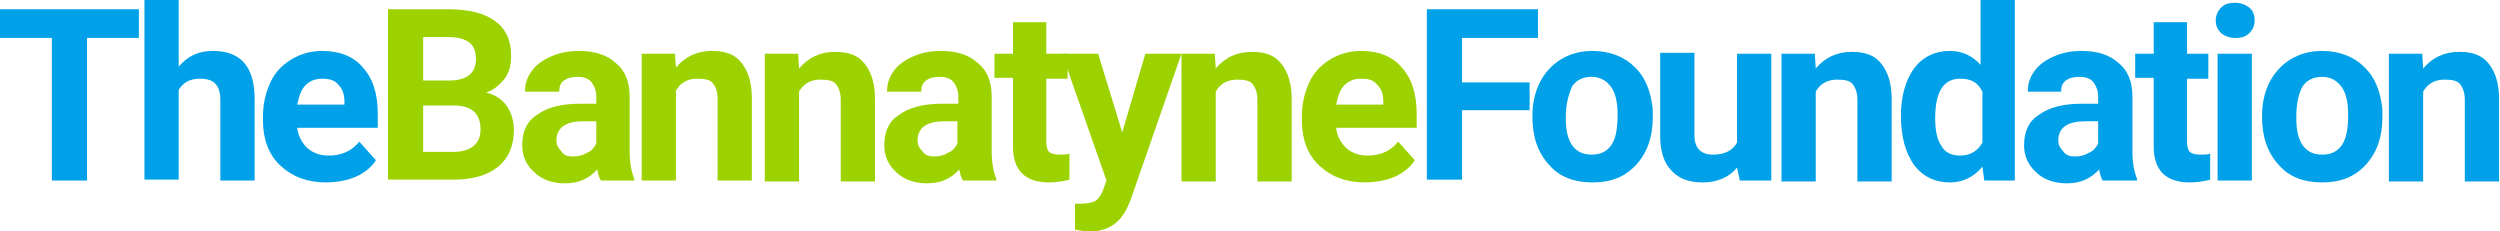
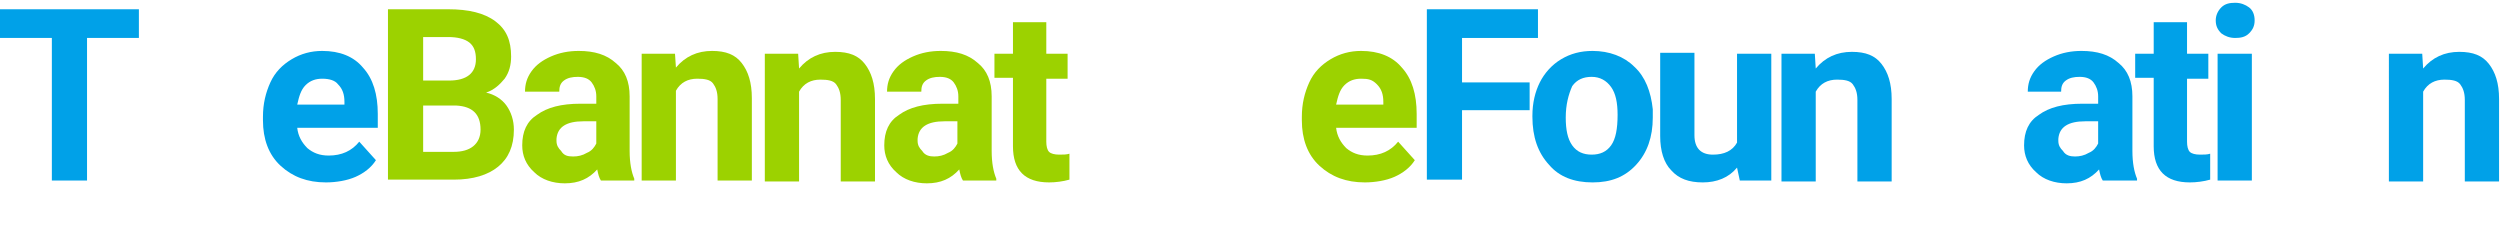
<svg xmlns="http://www.w3.org/2000/svg" version="1.1" id="Layer_1" x="0px" y="0px" viewBox="0 0 270 25" style="enable-background:new 0 0 270 25;" xml:space="preserve">
  <style type="text/css">
	.st0{fill:#00A1E8;}
	.st1{fill:#9CD200;}
</style>
  <g>
    <path class="st0" d="M15,4.1H9.4v15.4H5.6V4.1H0V1h15V4.1z" />
-     <path class="st0" d="M19.3,7.2c1-1.2,2.2-1.7,3.7-1.7c3,0,4.5,1.7,4.5,5.2v8.8h-3.7v-8.7c0-0.8-0.2-1.4-0.5-1.7   c-0.3-0.4-0.9-0.6-1.7-0.6c-1.1,0-1.8,0.4-2.3,1.2v9.7h-3.7V0h3.7V7.2z" />
    <path class="st0" d="M35.2,19.7c-2,0-3.6-0.6-4.9-1.8c-1.3-1.2-1.9-2.9-1.9-4.9v-0.4c0-1.4,0.3-2.6,0.8-3.7   c0.5-1.1,1.3-1.9,2.3-2.5c1-0.6,2.1-0.9,3.3-0.9c1.9,0,3.4,0.6,4.4,1.8c1.1,1.2,1.6,2.9,1.6,5v1.5h-8.7c0.1,0.9,0.5,1.6,1.1,2.2   c0.6,0.5,1.3,0.8,2.3,0.8c1.4,0,2.5-0.5,3.3-1.5l1.8,2c-0.5,0.8-1.3,1.4-2.2,1.8S36.3,19.7,35.2,19.7z M34.8,8.5   c-0.7,0-1.3,0.2-1.8,0.7c-0.5,0.5-0.7,1.2-0.9,2.1h5.1V11c0-0.8-0.2-1.4-0.7-1.9C36.2,8.7,35.6,8.5,34.8,8.5z" />
    <path class="st1" d="M41.9,19.5V1h6.5c2.2,0,3.9,0.4,5.1,1.3c1.2,0.9,1.7,2.1,1.7,3.8c0,0.9-0.2,1.7-0.7,2.4   C54,9.1,53.4,9.7,52.5,10c0.9,0.2,1.7,0.7,2.2,1.4c0.5,0.7,0.8,1.6,0.8,2.6c0,1.8-0.6,3.1-1.7,4c-1.1,0.9-2.7,1.4-4.8,1.4H41.9z    M45.7,8.7h2.8c1.9,0,2.9-0.8,2.9-2.3c0-0.8-0.2-1.4-0.7-1.8c-0.5-0.4-1.3-0.6-2.3-0.6h-2.7V8.7z M45.7,11.4v5h3.3   c0.9,0,1.6-0.2,2.1-0.6c0.5-0.4,0.8-1,0.8-1.8c0-1.7-0.9-2.5-2.6-2.6H45.7z" />
    <path class="st1" d="M64.9,19.5c-0.2-0.3-0.3-0.7-0.4-1.2c-0.9,1-2,1.5-3.5,1.5c-1.3,0-2.5-0.4-3.3-1.2c-0.9-0.8-1.3-1.8-1.3-2.9   c0-1.5,0.5-2.6,1.6-3.3c1.1-0.8,2.6-1.2,4.7-1.2h1.7v-0.8c0-0.6-0.2-1.1-0.5-1.5c-0.3-0.4-0.8-0.6-1.5-0.6c-0.6,0-1.1,0.1-1.5,0.4   c-0.4,0.3-0.5,0.7-0.5,1.2h-3.7c0-0.8,0.2-1.5,0.7-2.2c0.5-0.7,1.2-1.2,2.1-1.6c0.9-0.4,1.9-0.6,3-0.6c1.7,0,3,0.4,4,1.3   c1,0.8,1.5,2,1.5,3.6v5.9c0,1.3,0.2,2.3,0.5,3v0.2H64.9z M61.9,16.9c0.5,0,1-0.1,1.5-0.4c0.5-0.2,0.8-0.6,1-1v-2.4H63   c-1.8,0-2.8,0.6-2.9,1.9l0,0.2c0,0.5,0.2,0.8,0.5,1.1C60.9,16.8,61.3,16.9,61.9,16.9z" />
    <path class="st1" d="M72.9,5.8L73,7.3c1-1.2,2.3-1.8,3.9-1.8c1.5,0,2.5,0.4,3.2,1.3c0.7,0.9,1.1,2.1,1.1,3.8v8.9h-3.7v-8.8   c0-0.8-0.2-1.3-0.5-1.7c-0.3-0.4-0.9-0.5-1.7-0.5c-1,0-1.8,0.4-2.3,1.3v9.7h-3.7V5.8H72.9z" />
    <path class="st1" d="M86.2,5.8l0.1,1.6c1-1.2,2.3-1.8,3.9-1.8c1.5,0,2.5,0.4,3.2,1.3c0.7,0.9,1.1,2.1,1.1,3.8v8.9h-3.7v-8.8   c0-0.8-0.2-1.3-0.5-1.7c-0.3-0.4-0.9-0.5-1.7-0.5c-1,0-1.8,0.4-2.3,1.3v9.7h-3.7V5.8H86.2z" />
    <path class="st1" d="M104,19.5c-0.2-0.3-0.3-0.7-0.4-1.2c-0.9,1-2,1.5-3.5,1.5c-1.3,0-2.5-0.4-3.3-1.2c-0.9-0.8-1.3-1.8-1.3-2.9   c0-1.5,0.5-2.6,1.6-3.3c1.1-0.8,2.6-1.2,4.7-1.2h1.7v-0.8c0-0.6-0.2-1.1-0.5-1.5c-0.3-0.4-0.8-0.6-1.5-0.6c-0.6,0-1.1,0.1-1.5,0.4   c-0.4,0.3-0.5,0.7-0.5,1.2h-3.7c0-0.8,0.2-1.5,0.7-2.2C97,7,97.7,6.5,98.6,6.1c0.9-0.4,1.9-0.6,3-0.6c1.7,0,3,0.4,4,1.3   c1,0.8,1.5,2,1.5,3.6v5.9c0,1.3,0.2,2.3,0.5,3v0.2H104z M100.9,16.9c0.5,0,1-0.1,1.5-0.4c0.5-0.2,0.8-0.6,1-1v-2.4h-1.4   c-1.8,0-2.8,0.6-2.9,1.9l0,0.2c0,0.5,0.2,0.8,0.5,1.1C99.9,16.8,100.4,16.9,100.9,16.9z" />
    <path class="st1" d="M113,2.4v3.4h2.3v2.7H113v6.8c0,0.5,0.1,0.9,0.3,1.1c0.2,0.2,0.6,0.3,1.1,0.3c0.4,0,0.8,0,1.1-0.1v2.8   c-0.7,0.2-1.5,0.3-2.2,0.3c-2.6,0-3.9-1.3-3.9-3.9V8.4h-2V5.8h2V2.4H113z" />
-     <path class="st1" d="M121.2,14.3l2.5-8.5h3.9l-5.5,15.8l-0.3,0.7c-0.8,1.8-2.2,2.7-4.1,2.7c-0.5,0-1.1-0.1-1.6-0.2V22l0.6,0   c0.7,0,1.2-0.1,1.6-0.3c0.3-0.2,0.6-0.6,0.8-1.1l0.4-1.1l-4.8-13.7h3.9L121.2,14.3z" />
-     <path class="st1" d="M131.2,5.8l0.1,1.6c1-1.2,2.3-1.8,3.9-1.8c1.5,0,2.5,0.4,3.2,1.3c0.7,0.9,1.1,2.1,1.1,3.8v8.9h-3.7v-8.8   c0-0.8-0.2-1.3-0.5-1.7c-0.3-0.4-0.9-0.5-1.7-0.5c-1,0-1.8,0.4-2.3,1.3v9.7h-3.7V5.8H131.2z" />
    <path class="st1" d="M147.4,19.7c-2,0-3.6-0.6-4.9-1.8c-1.3-1.2-1.9-2.9-1.9-4.9v-0.4c0-1.4,0.3-2.6,0.8-3.7   c0.5-1.1,1.3-1.9,2.3-2.5c1-0.6,2.1-0.9,3.3-0.9c1.9,0,3.4,0.6,4.4,1.8c1.1,1.2,1.6,2.9,1.6,5v1.5h-8.7c0.1,0.9,0.5,1.6,1.1,2.2   c0.6,0.5,1.3,0.8,2.3,0.8c1.4,0,2.5-0.5,3.3-1.5l1.8,2c-0.5,0.8-1.3,1.4-2.2,1.8S148.5,19.7,147.4,19.7z M147,8.5   c-0.7,0-1.3,0.2-1.8,0.7c-0.5,0.5-0.7,1.2-0.9,2.1h5.1V11c0-0.8-0.2-1.4-0.7-1.9S147.8,8.5,147,8.5z" />
    <path class="st0" d="M165.2,11.9h-7.3v7.5h-3.8V1h12v3.1h-8.2v4.8h7.3V11.9z" />
    <path class="st0" d="M165.5,12.5c0-1.4,0.3-2.6,0.8-3.6s1.3-1.9,2.3-2.5c1-0.6,2.1-0.9,3.4-0.9c1.8,0,3.4,0.6,4.5,1.7   c1.2,1.1,1.8,2.7,2,4.6l0,0.9c0,2.1-0.6,3.8-1.8,5.1c-1.2,1.3-2.7,1.9-4.7,1.9c-2,0-3.6-0.6-4.7-1.9c-1.2-1.3-1.8-3-1.8-5.2V12.5z    M169.1,12.7c0,1.3,0.2,2.3,0.7,3c0.5,0.7,1.2,1,2.1,1c0.9,0,1.6-0.3,2.1-1c0.5-0.7,0.7-1.8,0.7-3.3c0-1.3-0.2-2.3-0.7-3   c-0.5-0.7-1.2-1.1-2.1-1.1c-0.9,0-1.6,0.3-2.1,1C169.4,10.2,169.1,11.3,169.1,12.7z" />
    <path class="st0" d="M187.6,18.1c-0.9,1.1-2.2,1.6-3.7,1.6c-1.5,0-2.6-0.4-3.4-1.3c-0.8-0.8-1.2-2.1-1.2-3.7v-9h3.7v8.9   c0,1.4,0.7,2.1,2,2.1c1.2,0,2.1-0.4,2.6-1.3V5.8h3.7v13.7h-3.4L187.6,18.1z" />
    <path class="st0" d="M196,5.8l0.1,1.6c1-1.2,2.3-1.8,3.9-1.8c1.5,0,2.5,0.4,3.2,1.3c0.7,0.9,1.1,2.1,1.1,3.8v8.9h-3.7v-8.8   c0-0.8-0.2-1.3-0.5-1.7c-0.3-0.4-0.9-0.5-1.7-0.5c-1,0-1.8,0.4-2.3,1.3v9.7h-3.7V5.8H196z" />
-     <path class="st0" d="M205.3,12.5c0-2.1,0.5-3.8,1.4-5.1c1-1.3,2.3-1.9,3.9-1.9c1.3,0,2.4,0.5,3.3,1.5V0h3.7v19.5h-3.3l-0.2-1.5   c-0.9,1.1-2.1,1.7-3.5,1.7c-1.6,0-2.9-0.6-3.9-1.9C205.8,16.5,205.3,14.8,205.3,12.5z M209,12.8c0,1.3,0.2,2.3,0.7,3   c0.4,0.7,1.1,1,2,1c1.1,0,1.9-0.5,2.4-1.4V9.9c-0.5-1-1.2-1.4-2.4-1.4C209.9,8.5,209,9.9,209,12.8z" />
    <path class="st0" d="M227.1,19.5c-0.2-0.3-0.3-0.7-0.4-1.2c-0.9,1-2,1.5-3.5,1.5c-1.3,0-2.5-0.4-3.3-1.2c-0.9-0.8-1.3-1.8-1.3-2.9   c0-1.5,0.5-2.6,1.6-3.3c1.1-0.8,2.6-1.2,4.7-1.2h1.7v-0.8c0-0.6-0.2-1.1-0.5-1.5c-0.3-0.4-0.8-0.6-1.5-0.6c-0.6,0-1.1,0.1-1.5,0.4   c-0.4,0.3-0.5,0.7-0.5,1.2H219c0-0.8,0.2-1.5,0.7-2.2c0.5-0.7,1.2-1.2,2.1-1.6c0.9-0.4,1.9-0.6,3-0.6c1.7,0,3,0.4,4,1.3   c1,0.8,1.5,2,1.5,3.6v5.9c0,1.3,0.2,2.3,0.5,3v0.2H227.1z M224.1,16.9c0.5,0,1-0.1,1.5-0.4c0.5-0.2,0.8-0.6,1-1v-2.4h-1.4   c-1.8,0-2.8,0.6-2.9,1.9l0,0.2c0,0.5,0.2,0.8,0.5,1.1C223.1,16.8,223.6,16.9,224.1,16.9z" />
    <path class="st0" d="M236.2,2.4v3.4h2.3v2.7h-2.3v6.8c0,0.5,0.1,0.9,0.3,1.1c0.2,0.2,0.6,0.3,1.1,0.3c0.4,0,0.8,0,1.1-0.1v2.8   c-0.7,0.2-1.5,0.3-2.2,0.3c-2.6,0-3.9-1.3-3.9-3.9V8.4h-2V5.8h2V2.4H236.2z" />
    <path class="st0" d="M239.3,2.2c0-0.5,0.2-1,0.6-1.4c0.4-0.4,0.9-0.5,1.5-0.5c0.6,0,1.1,0.2,1.5,0.5s0.6,0.8,0.6,1.4   c0,0.6-0.2,1-0.6,1.4c-0.4,0.4-0.9,0.5-1.5,0.5c-0.6,0-1.1-0.2-1.5-0.5C239.5,3.2,239.3,2.8,239.3,2.2z M243.2,19.5h-3.7V5.8h3.7   V19.5z" />
-     <path class="st0" d="M244.3,12.5c0-1.4,0.3-2.6,0.8-3.6s1.3-1.9,2.3-2.5c1-0.6,2.1-0.9,3.4-0.9c1.8,0,3.4,0.6,4.5,1.7   c1.2,1.1,1.8,2.7,2,4.6l0,0.9c0,2.1-0.6,3.8-1.8,5.1c-1.2,1.3-2.7,1.9-4.7,1.9c-2,0-3.6-0.6-4.7-1.9c-1.2-1.3-1.8-3-1.8-5.2V12.5z    M248,12.7c0,1.3,0.2,2.3,0.7,3c0.5,0.7,1.2,1,2.1,1c0.9,0,1.6-0.3,2.1-1c0.5-0.7,0.7-1.8,0.7-3.3c0-1.3-0.2-2.3-0.7-3   c-0.5-0.7-1.2-1.1-2.1-1.1c-0.9,0-1.6,0.3-2.1,1C248.2,10.2,248,11.3,248,12.7z" />
    <path class="st0" d="M261.6,5.8l0.1,1.6c1-1.2,2.3-1.8,3.9-1.8c1.5,0,2.5,0.4,3.2,1.3c0.7,0.9,1.1,2.1,1.1,3.8v8.9h-3.7v-8.8   c0-0.8-0.2-1.3-0.5-1.7c-0.3-0.4-0.9-0.5-1.7-0.5c-1,0-1.8,0.4-2.3,1.3v9.7h-3.7V5.8H261.6z" />
  </g>
</svg>